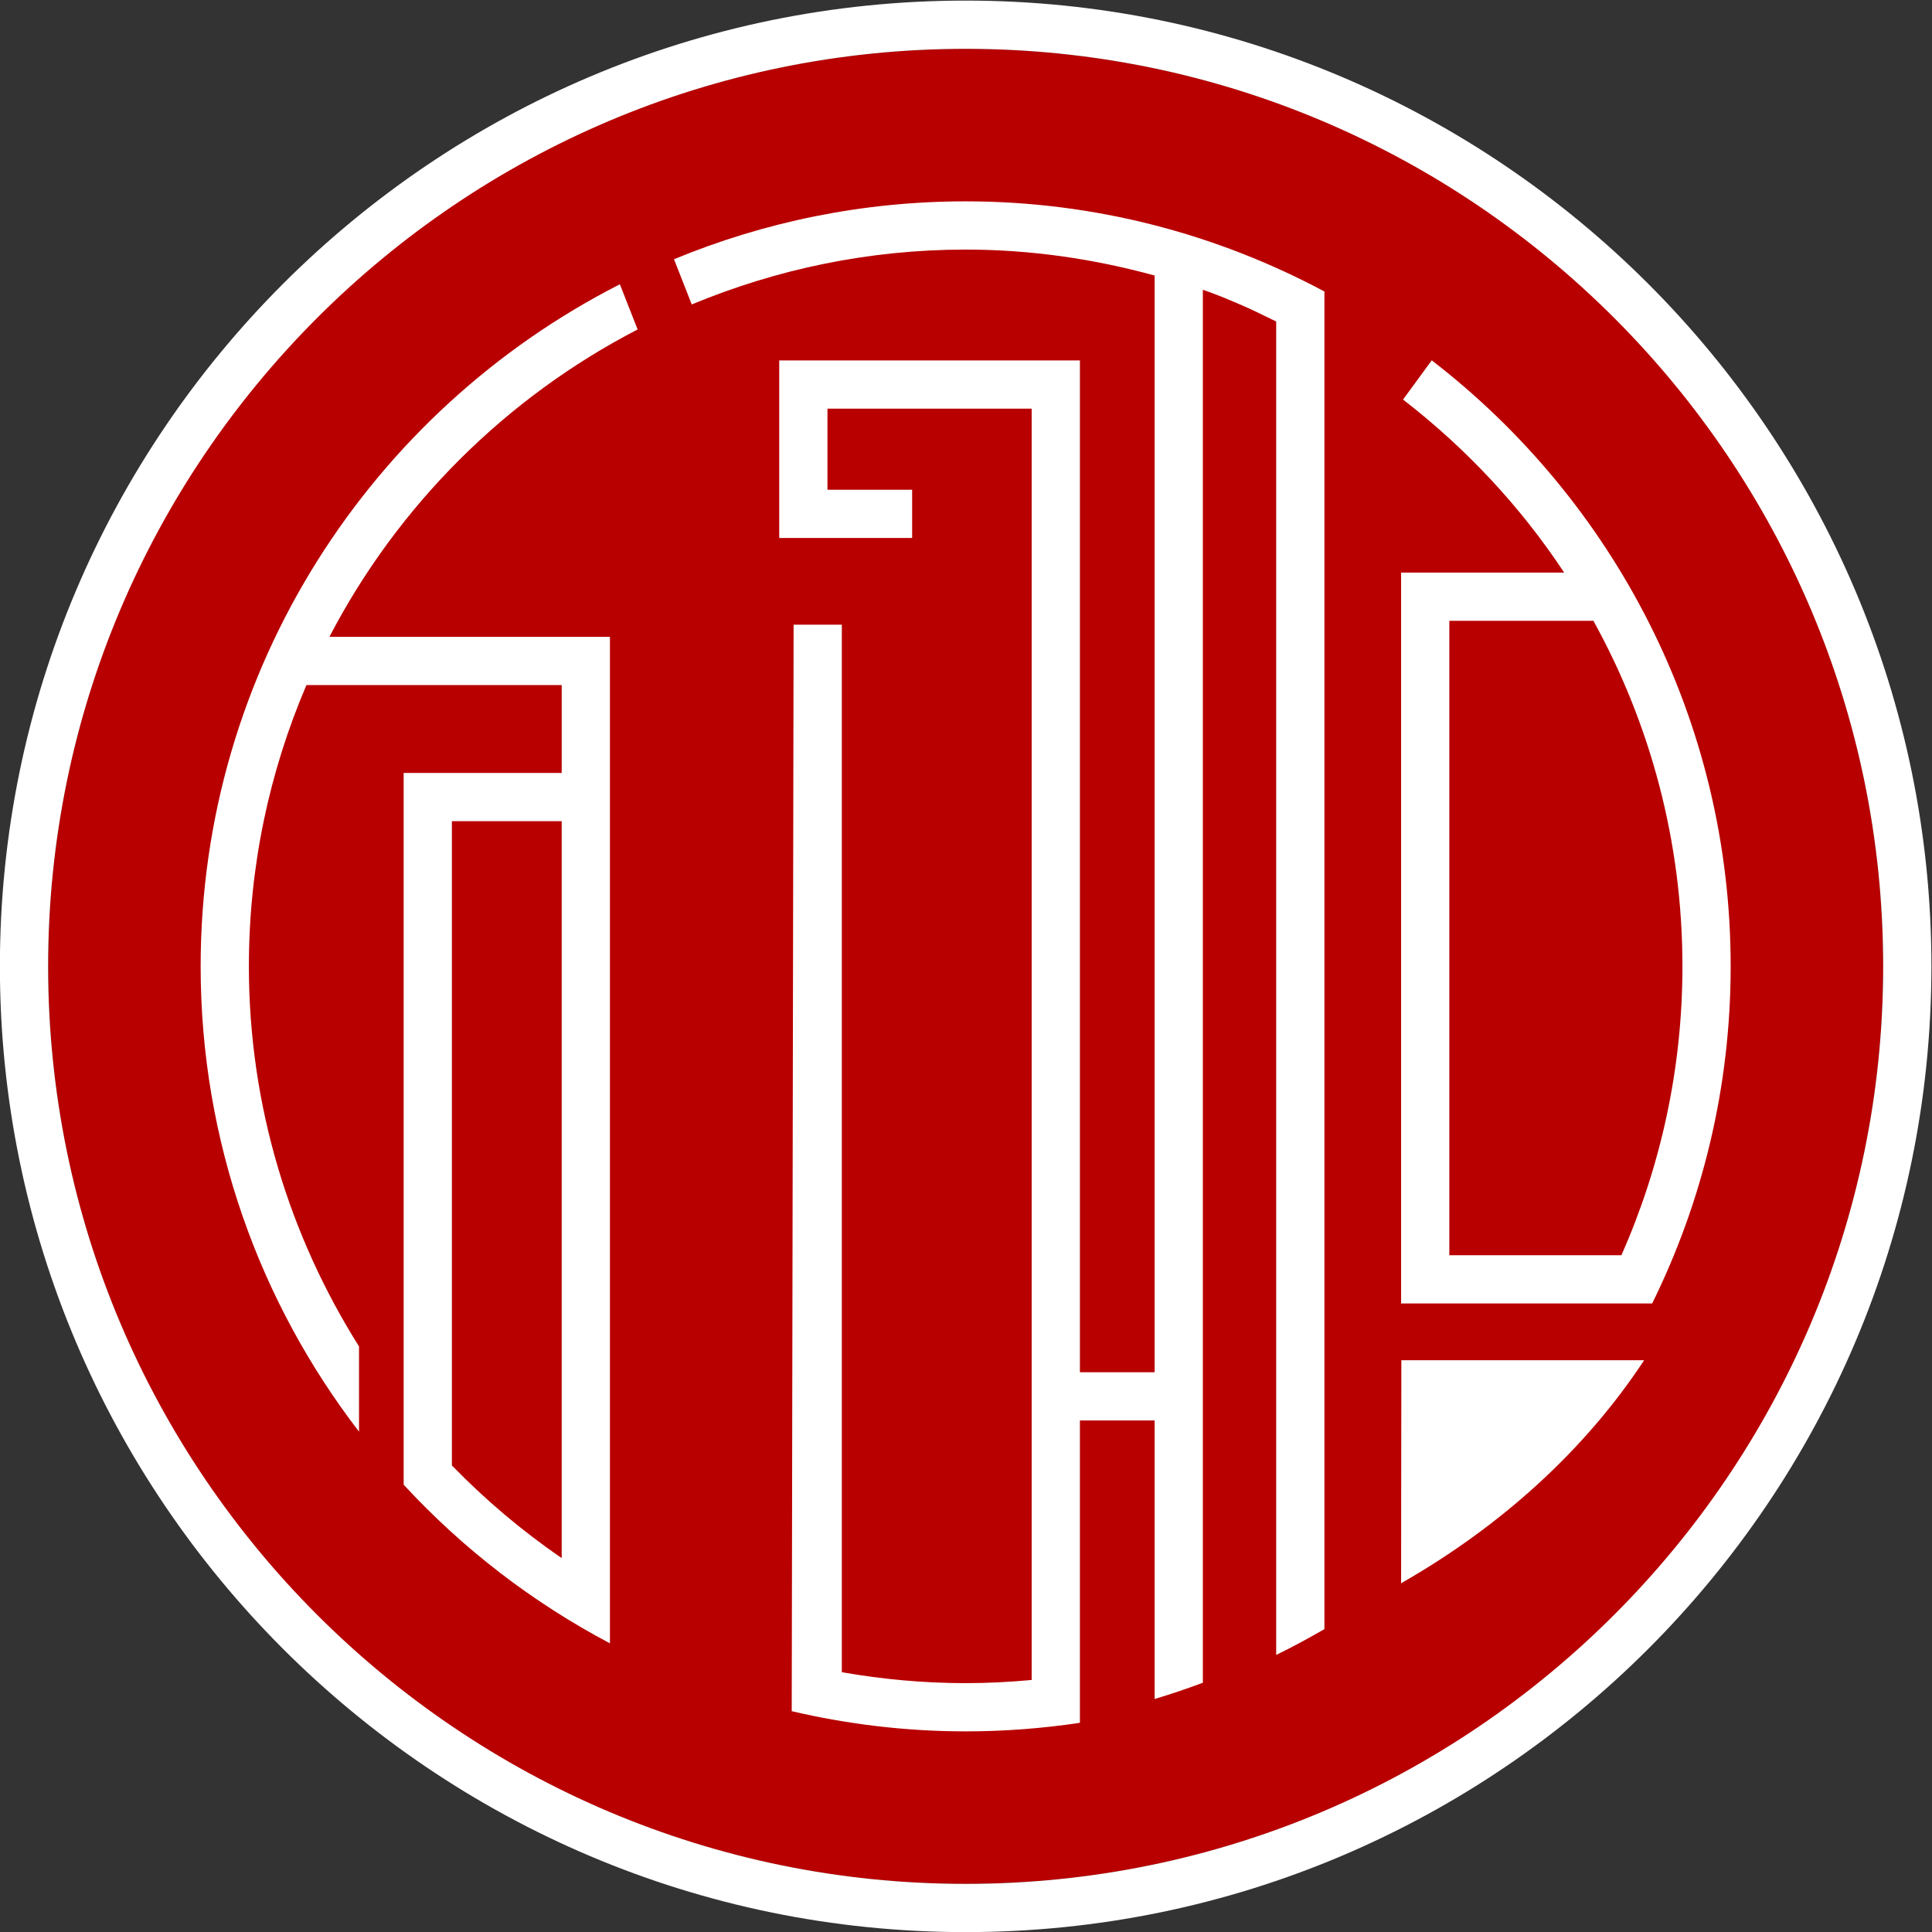
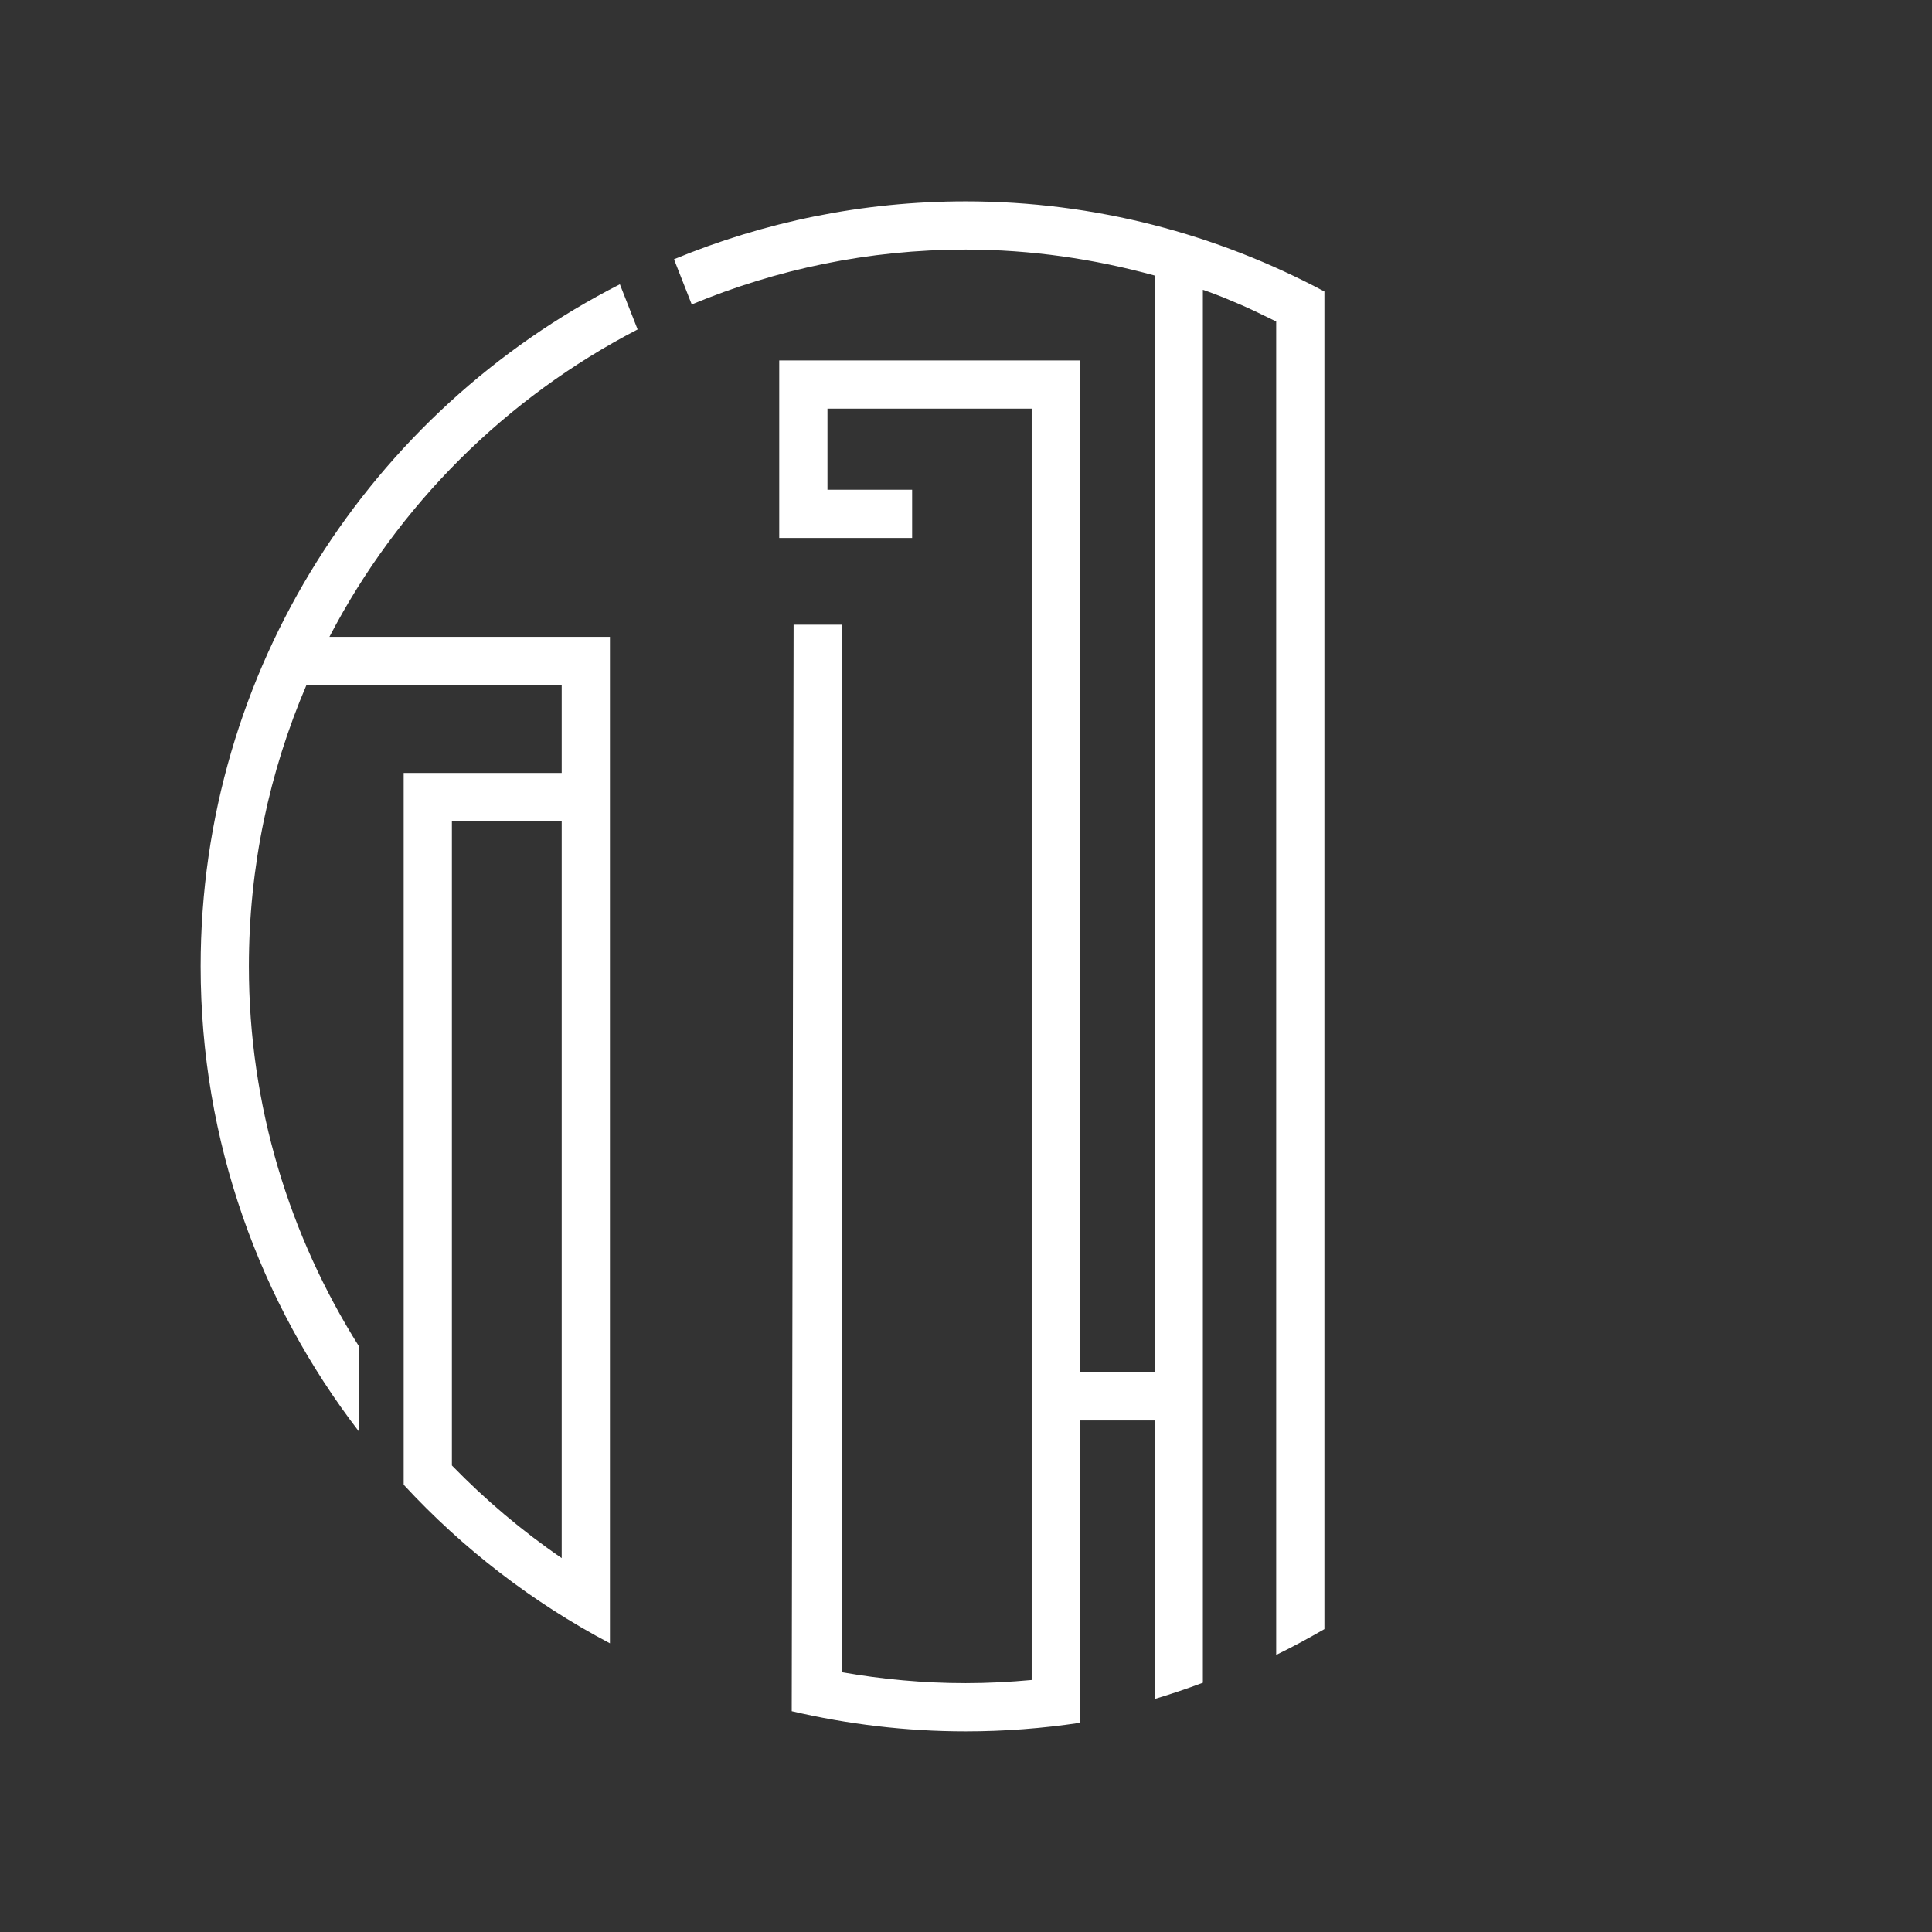
<svg xmlns="http://www.w3.org/2000/svg" xmlns:ns1="http://sodipodi.sourceforge.net/DTD/sodipodi-0.dtd" xmlns:ns2="http://www.inkscape.org/namespaces/inkscape" version="1.1" id="svg3732" xml:space="preserve" width="800" height="800" viewBox="0 0 800 800" ns1:docname="Bangladesh Railway.svg" ns2:version="0.92.5 (2060ec1f9f, 2020-04-08)">
  <rect x="0" y="0" width="800" height="800" fill="#333333" stroke="none" />
  <title id="title3809">Bangladesh Railway Logo</title>
  <defs id="defs3736">
    <clipPath id="clipPath3750">
      <path d="M 0,800 H 800 V 0 H 0 Z" id="path3748" ns2:connector-curvature="0" />
    </clipPath>
  </defs>
  <g id="g3740" ns2:groupmode="layer" ns2:label="Bangladesh Railway" transform="matrix(1.333,0,0,-1.333,-178.861,978.861)">
-     <path ns2:connector-curvature="0" id="path3754" style="fill:#b80000;fill-opacity:1;fill-rule:nonzero;stroke:none;stroke-width:1.128" d="m 719.166,434.146 c 0,157.412 -127.608,285.021 -285.021,285.021 -157.412,0 -285.021,-127.608 -285.021,-285.021 0,-157.412 127.608,-285.021 285.021,-285.021 157.412,0 285.021,127.608 285.021,285.021" />
-     <path ns2:connector-curvature="0" id="path3758" style="fill:#ffffff;fill-opacity:1;fill-rule:nonzero;stroke:none;stroke-width:1.128" d="m 637.849,344.402 h -53.456 v 197.078 h 44.756 c 17.605,-31.852 27.657,-68.435 27.657,-107.332 0,-31.922 -6.803,-62.271 -18.957,-89.746 m -58.92,277.996 -8.912,-12.187 c 19.47,-15.054 36.456,-33.159 50.048,-53.749 h -50.654 V 329.421 h 43.621 17.536 16.831 c 15.59,31.615 24.39,67.157 24.39,104.727 0,76.576 -36.445,144.763 -92.859,188.25" />
-     <path ns2:connector-curvature="0" id="path3762" style="fill:#ffffff;fill-opacity:1;fill-rule:nonzero;stroke:none;stroke-width:1.128" d="m 614.008,311.793 h -44.518 l -0.079,-69.279 c 31.297,17.864 57.277,41.594 75.498,69.277 h -30.901 z" />
    <path ns2:connector-curvature="0" id="path3766" style="fill:#ffffff;fill-opacity:1;fill-rule:nonzero;stroke:none;stroke-width:1.128" d="m 545.592,643.78 c -33.276,17.773 -71.161,28.003 -111.449,28.003 -32.07,0 -62.659,-6.422 -90.595,-17.987 l 5.514,-14.038 c 26.236,10.907 54.938,17.043 85.082,17.043 20.341,0 39.979,-2.92 58.71,-8.062 V 308.058 h -23.215 v 314.307 H 376.238 V 567.216 h 41.284 v 14.982 h -26.302 v 25.186 h 63.435 V 212.467 c -6.76,-0.621 -13.593,-0.983 -20.513,-0.983 -13.12,0 -25.956,1.207 -38.459,3.394 V 540.281 H 380.701 L 380.119,202.772 c 17.369,-4.056 35.437,-6.27 54.024,-6.27 12.062,0 23.912,0.919 35.495,2.661 v 93.913 h 23.215 v -86.516 c 5.067,1.525 10.063,3.205 14.982,5.052 v 432.704 c 2.502,-0.869 5.659,-2.039 9.617,-3.745 4.501,-1.824 8.806,-4.007 13.158,-6.109 V 220.253 c 5.108,2.481 10.085,5.186 14.982,8.015 z" />
    <path ns2:connector-curvature="0" id="path3770" style="fill:#ffffff;fill-opacity:1;fill-rule:nonzero;stroke:none;stroke-width:1.128" d="m 308.663,250.332 c -12.321,8.44 -23.734,18.098 -34.109,28.776 V 479.236 h 34.109 z m 23.585,381.657 -5.511,14.033 C 249.542,606.729 196.508,526.541 196.508,434.148 c 0,-54.351 18.381,-104.465 49.198,-144.546 v 26.47 c -21.568,34.267 -34.215,74.681 -34.215,118.076 0,30.999 6.385,60.529 17.88,87.37 h 79.293 v -27.301 H 259.572 V 273.125 c 18.324,-19.851 39.982,-36.56 64.074,-49.272 v 312.648 h -87.136 c 21.253,40.871 54.831,74.313 95.739,95.487" />
-     <path ns2:connector-curvature="0" id="path3774" style="fill:#ffffff;fill-opacity:1;fill-rule:nonzero;stroke:none;stroke-width:1.128" d="m 434.143,149.128 c -157.155,0 -285.015,127.854 -285.015,285.019 0,157.156 127.86,285.016 285.015,285.016 157.165,0 285.021,-127.86 285.021,-285.016 0,-157.165 -127.855,-285.019 -285.021,-285.019 m 0,585.018 c -165.416,0 -299.997,-134.581 -299.997,-299.998 0,-165.418 134.581,-300.002 299.997,-300.002 165.418,0 300.003,134.584 300.003,300.002 0,165.418 -134.585,299.998 -300.003,299.998" />
  </g>
</svg>